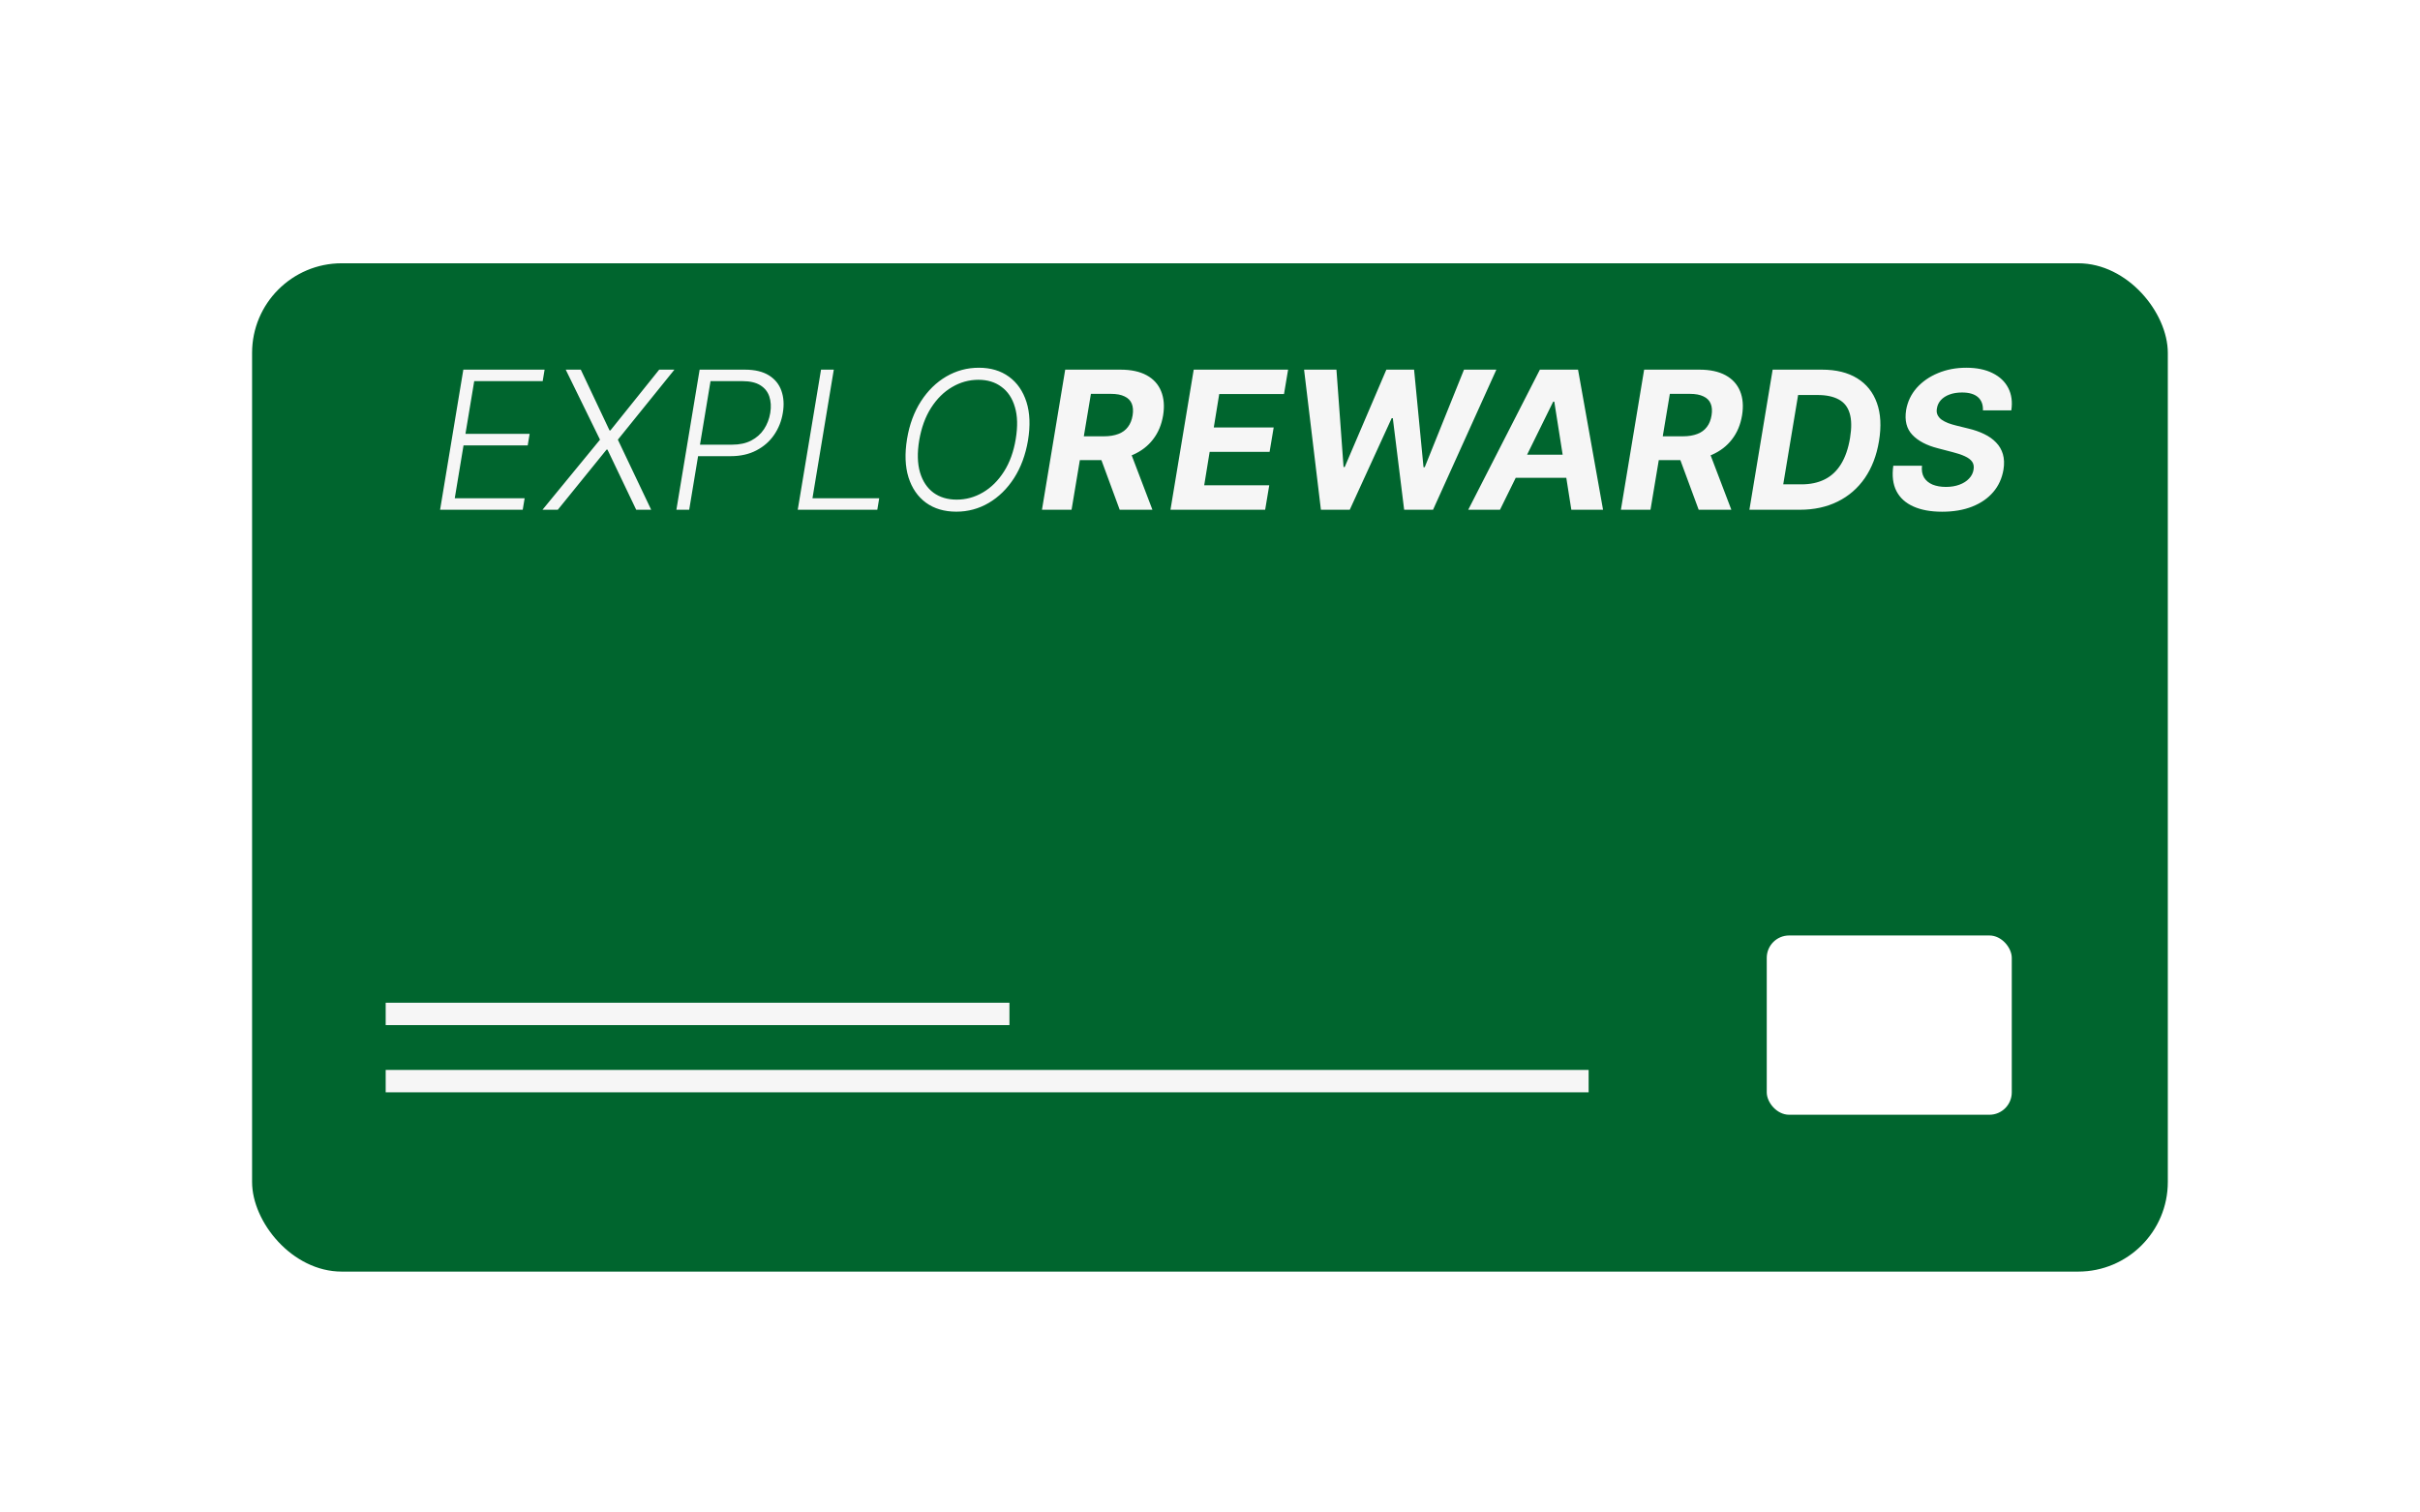
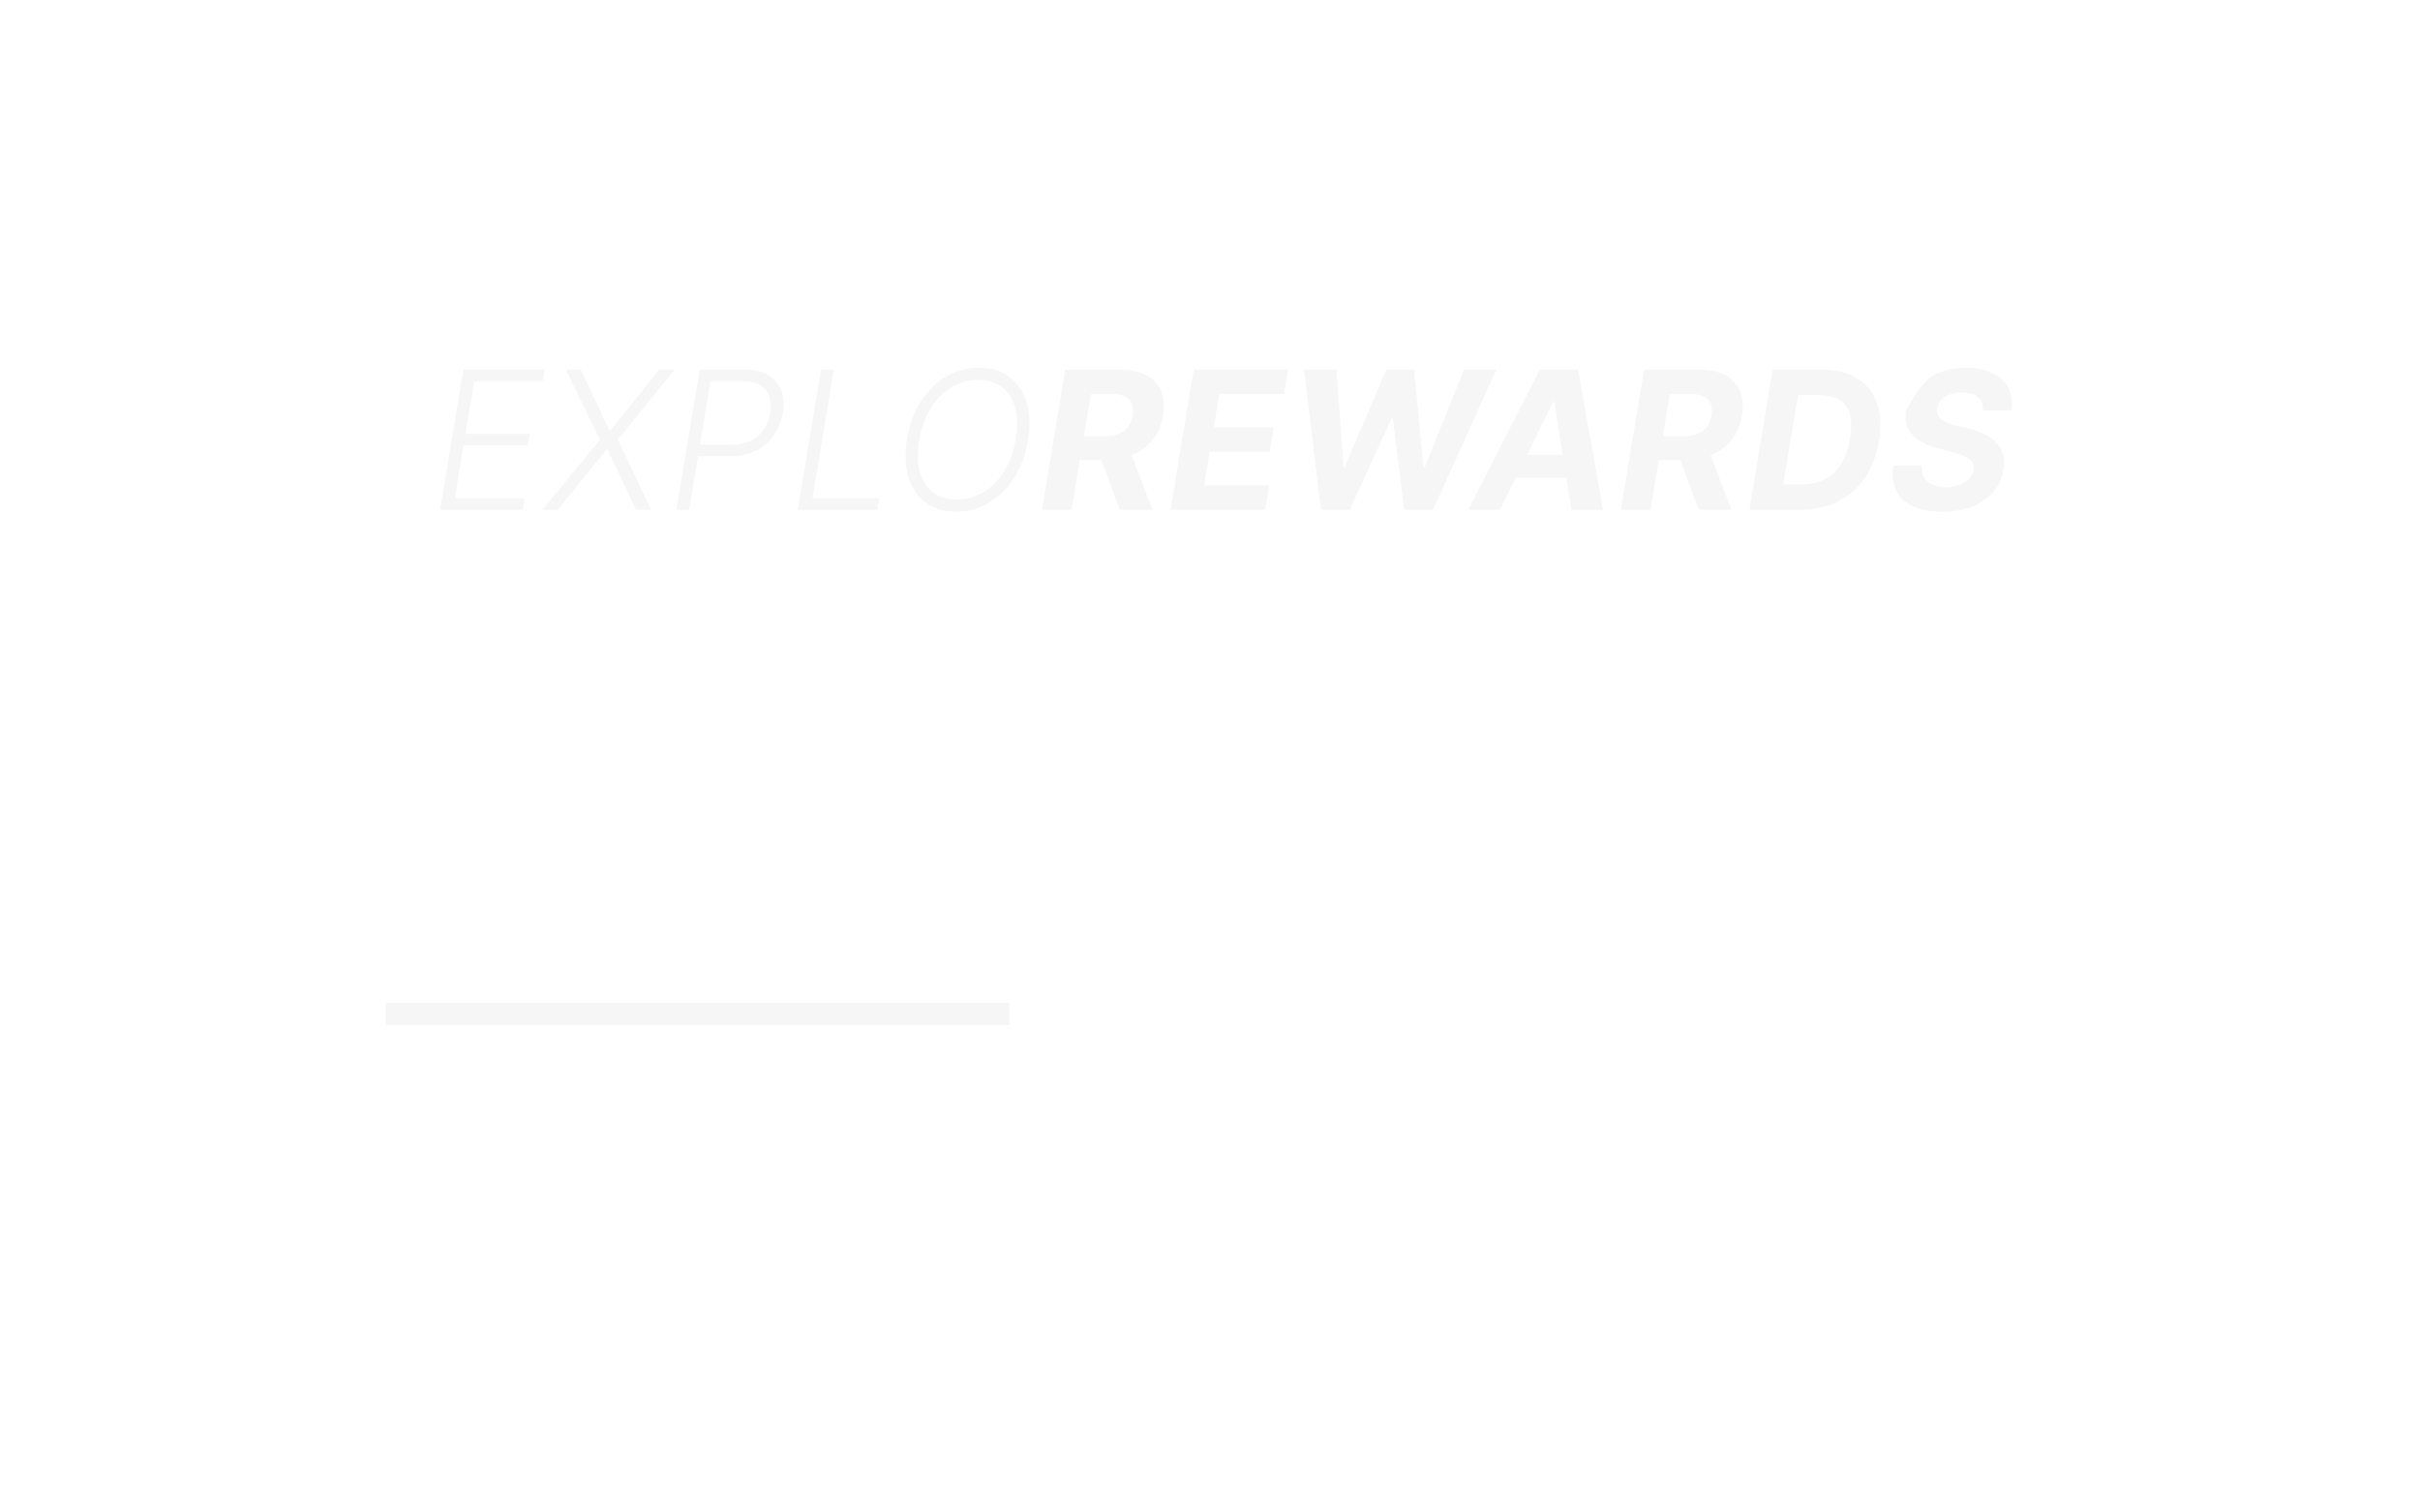
<svg xmlns="http://www.w3.org/2000/svg" width="48" height="30" viewBox="0 0 48 30" fill="none">
  <g filter="url(#filter0_d_7253_5641)">
-     <rect x="5" y="3" width="37.998" height="20" rx="1.778" fill="#00652E" />
-     <path d="M8.729 7.889L9.19 5.11H10.802L10.764 5.338H9.406L9.232 6.384H10.505L10.467 6.612H9.194L9.02 7.661H10.406L10.368 7.889H8.729ZM11.52 5.11L12.09 6.316H12.107L13.075 5.11H13.377L12.255 6.499L12.916 7.889H12.619L12.049 6.696H12.031L11.064 7.889H10.76L11.901 6.499L11.221 5.11H11.52ZM13.416 7.889L13.877 5.11H14.774C14.972 5.11 15.13 5.148 15.251 5.223C15.371 5.298 15.454 5.4 15.499 5.529C15.545 5.659 15.555 5.805 15.527 5.968C15.501 6.129 15.443 6.274 15.354 6.404C15.265 6.534 15.148 6.636 15.002 6.712C14.857 6.788 14.687 6.826 14.492 6.826H13.787L13.825 6.598H14.523C14.669 6.598 14.794 6.571 14.899 6.517C15.005 6.462 15.089 6.387 15.153 6.292C15.216 6.196 15.258 6.088 15.278 5.968C15.298 5.845 15.291 5.737 15.259 5.642C15.227 5.547 15.167 5.473 15.08 5.419C14.993 5.365 14.876 5.338 14.729 5.338H14.093L13.67 7.889H13.416ZM15.823 7.889L16.285 5.11H16.538L16.115 7.661H17.439L17.401 7.889H15.823ZM20.39 6.514C20.341 6.801 20.249 7.05 20.113 7.262C19.976 7.474 19.809 7.637 19.612 7.753C19.415 7.869 19.2 7.927 18.969 7.927C18.731 7.927 18.53 7.868 18.366 7.749C18.204 7.63 18.088 7.462 18.02 7.247C17.953 7.031 17.943 6.777 17.991 6.485C18.038 6.198 18.131 5.949 18.267 5.737C18.404 5.525 18.571 5.362 18.769 5.246C18.968 5.13 19.183 5.072 19.415 5.072C19.65 5.072 19.849 5.131 20.012 5.25C20.175 5.368 20.291 5.536 20.36 5.752C20.428 5.967 20.438 6.221 20.39 6.514ZM20.147 6.485C20.188 6.237 20.183 6.025 20.13 5.851C20.079 5.676 19.99 5.543 19.864 5.451C19.739 5.357 19.586 5.311 19.407 5.311C19.222 5.311 19.047 5.359 18.885 5.455C18.722 5.55 18.583 5.687 18.468 5.867C18.353 6.046 18.275 6.262 18.232 6.514C18.191 6.761 18.197 6.973 18.248 7.148C18.3 7.323 18.389 7.456 18.514 7.55C18.641 7.642 18.794 7.688 18.974 7.688C19.161 7.688 19.335 7.64 19.498 7.544C19.661 7.448 19.799 7.311 19.913 7.132C20.028 6.952 20.106 6.736 20.147 6.485ZM20.667 7.889L21.128 5.11H22.224C22.434 5.11 22.607 5.147 22.743 5.221C22.879 5.295 22.975 5.401 23.03 5.537C23.086 5.673 23.1 5.833 23.07 6.018C23.039 6.202 22.973 6.361 22.87 6.493C22.769 6.625 22.637 6.726 22.474 6.798C22.312 6.869 22.124 6.904 21.911 6.904H21.177L21.258 6.432H21.896C22.008 6.432 22.104 6.416 22.184 6.385C22.263 6.355 22.326 6.309 22.372 6.247C22.419 6.186 22.45 6.109 22.465 6.018C22.48 5.925 22.474 5.847 22.448 5.784C22.422 5.721 22.375 5.673 22.306 5.641C22.237 5.607 22.147 5.59 22.034 5.59H21.638L21.254 7.889H20.667ZM22.376 6.624L22.858 7.889H22.209L21.743 6.624H22.376ZM23.216 7.889L23.677 5.11H25.549L25.468 5.594H24.183L24.075 6.257H25.263L25.182 6.741H23.993L23.885 7.404H25.175L25.094 7.889H23.216ZM26.2 7.889L25.866 5.11H26.508L26.649 7.041H26.672L27.498 5.11H28.048L28.235 7.045H28.259L29.038 5.11H29.68L28.424 7.889H27.851L27.626 6.072H27.604L26.772 7.889H26.2ZM29.752 7.889H29.122L30.543 5.11H31.3L31.796 7.889H31.167L30.829 5.745H30.807L29.752 7.889ZM29.895 6.797H31.382L31.304 7.255H29.817L29.895 6.797ZM32.15 7.889L32.611 5.11H33.708C33.917 5.11 34.09 5.147 34.226 5.221C34.362 5.295 34.458 5.401 34.514 5.537C34.57 5.673 34.583 5.833 34.553 6.018C34.522 6.202 34.456 6.361 34.353 6.493C34.252 6.625 34.12 6.726 33.957 6.798C33.795 6.869 33.608 6.904 33.394 6.904H32.66L32.741 6.432H33.379C33.491 6.432 33.587 6.416 33.667 6.385C33.746 6.355 33.809 6.309 33.855 6.247C33.903 6.186 33.933 6.109 33.948 6.018C33.963 5.925 33.958 5.847 33.931 5.784C33.905 5.721 33.858 5.673 33.789 5.641C33.72 5.607 33.63 5.59 33.518 5.59H33.121L32.737 7.889H32.15ZM33.859 6.624L34.341 7.889H33.693L33.226 6.624H33.859ZM35.697 7.889H34.699L35.16 5.11H36.14C36.419 5.11 36.651 5.167 36.836 5.281C37.021 5.395 37.152 5.558 37.228 5.771C37.304 5.982 37.318 6.235 37.269 6.529C37.222 6.813 37.128 7.057 36.988 7.261C36.848 7.463 36.668 7.619 36.449 7.727C36.23 7.835 35.98 7.889 35.697 7.889ZM35.37 7.385H35.731C35.906 7.385 36.059 7.353 36.19 7.288C36.322 7.223 36.43 7.122 36.514 6.987C36.599 6.851 36.66 6.677 36.695 6.466C36.728 6.265 36.726 6.102 36.688 5.977C36.651 5.851 36.579 5.76 36.472 5.702C36.365 5.643 36.225 5.613 36.052 5.613H35.665L35.37 7.385ZM39.331 5.917C39.335 5.804 39.302 5.717 39.232 5.655C39.162 5.594 39.057 5.563 38.916 5.563C38.82 5.563 38.737 5.577 38.666 5.604C38.596 5.63 38.539 5.667 38.496 5.714C38.455 5.76 38.429 5.813 38.419 5.874C38.409 5.924 38.412 5.967 38.429 6.004C38.446 6.041 38.472 6.073 38.509 6.101C38.546 6.127 38.59 6.15 38.64 6.17C38.691 6.189 38.745 6.205 38.802 6.219L39.041 6.278C39.157 6.305 39.262 6.342 39.355 6.387C39.449 6.432 39.528 6.488 39.591 6.554C39.656 6.62 39.701 6.698 39.727 6.787C39.753 6.877 39.757 6.979 39.738 7.095C39.709 7.265 39.642 7.413 39.536 7.537C39.43 7.661 39.291 7.758 39.119 7.826C38.947 7.894 38.748 7.928 38.522 7.928C38.298 7.928 38.108 7.894 37.954 7.825C37.799 7.756 37.686 7.655 37.616 7.52C37.546 7.384 37.525 7.216 37.553 7.016H38.122C38.112 7.11 38.126 7.187 38.163 7.25C38.201 7.311 38.257 7.358 38.332 7.39C38.407 7.42 38.495 7.436 38.597 7.436C38.697 7.436 38.786 7.421 38.864 7.392C38.943 7.363 39.007 7.323 39.055 7.271C39.104 7.22 39.134 7.161 39.145 7.094C39.156 7.031 39.146 6.979 39.117 6.936C39.087 6.894 39.039 6.858 38.973 6.828C38.907 6.797 38.827 6.77 38.73 6.746L38.439 6.67C38.215 6.613 38.045 6.524 37.931 6.403C37.816 6.282 37.775 6.119 37.807 5.913C37.836 5.745 37.906 5.598 38.017 5.472C38.13 5.346 38.271 5.248 38.441 5.178C38.612 5.107 38.798 5.072 39.001 5.072C39.207 5.072 39.382 5.108 39.523 5.179C39.666 5.25 39.769 5.348 39.834 5.475C39.899 5.602 39.919 5.749 39.894 5.917H39.331Z" fill="#F6F6F6" />
+     <path d="M8.729 7.889L9.19 5.11H10.802L10.764 5.338H9.406L9.232 6.384H10.505L10.467 6.612H9.194L9.02 7.661H10.406L10.368 7.889H8.729ZM11.52 5.11L12.09 6.316H12.107L13.075 5.11H13.377L12.255 6.499L12.916 7.889H12.619L12.049 6.696H12.031L11.064 7.889H10.76L11.901 6.499L11.221 5.11H11.52ZM13.416 7.889L13.877 5.11H14.774C14.972 5.11 15.13 5.148 15.251 5.223C15.371 5.298 15.454 5.4 15.499 5.529C15.545 5.659 15.555 5.805 15.527 5.968C15.501 6.129 15.443 6.274 15.354 6.404C15.265 6.534 15.148 6.636 15.002 6.712C14.857 6.788 14.687 6.826 14.492 6.826H13.787L13.825 6.598H14.523C14.669 6.598 14.794 6.571 14.899 6.517C15.005 6.462 15.089 6.387 15.153 6.292C15.216 6.196 15.258 6.088 15.278 5.968C15.298 5.845 15.291 5.737 15.259 5.642C15.227 5.547 15.167 5.473 15.08 5.419C14.993 5.365 14.876 5.338 14.729 5.338H14.093L13.67 7.889H13.416ZM15.823 7.889L16.285 5.11H16.538L16.115 7.661H17.439L17.401 7.889H15.823ZM20.39 6.514C20.341 6.801 20.249 7.05 20.113 7.262C19.976 7.474 19.809 7.637 19.612 7.753C19.415 7.869 19.2 7.927 18.969 7.927C18.731 7.927 18.53 7.868 18.366 7.749C18.204 7.63 18.088 7.462 18.02 7.247C17.953 7.031 17.943 6.777 17.991 6.485C18.038 6.198 18.131 5.949 18.267 5.737C18.404 5.525 18.571 5.362 18.769 5.246C18.968 5.13 19.183 5.072 19.415 5.072C19.65 5.072 19.849 5.131 20.012 5.25C20.175 5.368 20.291 5.536 20.36 5.752C20.428 5.967 20.438 6.221 20.39 6.514ZM20.147 6.485C20.188 6.237 20.183 6.025 20.13 5.851C20.079 5.676 19.99 5.543 19.864 5.451C19.739 5.357 19.586 5.311 19.407 5.311C19.222 5.311 19.047 5.359 18.885 5.455C18.722 5.55 18.583 5.687 18.468 5.867C18.353 6.046 18.275 6.262 18.232 6.514C18.191 6.761 18.197 6.973 18.248 7.148C18.3 7.323 18.389 7.456 18.514 7.55C18.641 7.642 18.794 7.688 18.974 7.688C19.161 7.688 19.335 7.64 19.498 7.544C19.661 7.448 19.799 7.311 19.913 7.132C20.028 6.952 20.106 6.736 20.147 6.485ZM20.667 7.889L21.128 5.11H22.224C22.434 5.11 22.607 5.147 22.743 5.221C22.879 5.295 22.975 5.401 23.03 5.537C23.086 5.673 23.1 5.833 23.07 6.018C23.039 6.202 22.973 6.361 22.87 6.493C22.769 6.625 22.637 6.726 22.474 6.798C22.312 6.869 22.124 6.904 21.911 6.904H21.177L21.258 6.432H21.896C22.008 6.432 22.104 6.416 22.184 6.385C22.263 6.355 22.326 6.309 22.372 6.247C22.419 6.186 22.45 6.109 22.465 6.018C22.48 5.925 22.474 5.847 22.448 5.784C22.422 5.721 22.375 5.673 22.306 5.641C22.237 5.607 22.147 5.59 22.034 5.59H21.638L21.254 7.889H20.667ZM22.376 6.624L22.858 7.889H22.209L21.743 6.624H22.376ZM23.216 7.889L23.677 5.11H25.549L25.468 5.594H24.183L24.075 6.257H25.263L25.182 6.741H23.993L23.885 7.404H25.175L25.094 7.889H23.216ZM26.2 7.889L25.866 5.11H26.508L26.649 7.041H26.672L27.498 5.11H28.048L28.235 7.045H28.259L29.038 5.11H29.68L28.424 7.889H27.851L27.626 6.072H27.604L26.772 7.889H26.2ZM29.752 7.889H29.122L30.543 5.11H31.3L31.796 7.889H31.167L30.829 5.745H30.807L29.752 7.889ZM29.895 6.797H31.382L31.304 7.255H29.817L29.895 6.797ZM32.15 7.889L32.611 5.11H33.708C33.917 5.11 34.09 5.147 34.226 5.221C34.362 5.295 34.458 5.401 34.514 5.537C34.57 5.673 34.583 5.833 34.553 6.018C34.522 6.202 34.456 6.361 34.353 6.493C34.252 6.625 34.12 6.726 33.957 6.798C33.795 6.869 33.608 6.904 33.394 6.904H32.66L32.741 6.432H33.379C33.491 6.432 33.587 6.416 33.667 6.385C33.746 6.355 33.809 6.309 33.855 6.247C33.903 6.186 33.933 6.109 33.948 6.018C33.963 5.925 33.958 5.847 33.931 5.784C33.905 5.721 33.858 5.673 33.789 5.641C33.72 5.607 33.63 5.59 33.518 5.59H33.121L32.737 7.889H32.15ZM33.859 6.624L34.341 7.889H33.693L33.226 6.624H33.859ZM35.697 7.889H34.699L35.16 5.11H36.14C36.419 5.11 36.651 5.167 36.836 5.281C37.021 5.395 37.152 5.558 37.228 5.771C37.304 5.982 37.318 6.235 37.269 6.529C37.222 6.813 37.128 7.057 36.988 7.261C36.848 7.463 36.668 7.619 36.449 7.727C36.23 7.835 35.98 7.889 35.697 7.889ZM35.37 7.385H35.731C35.906 7.385 36.059 7.353 36.19 7.288C36.322 7.223 36.43 7.122 36.514 6.987C36.599 6.851 36.66 6.677 36.695 6.466C36.728 6.265 36.726 6.102 36.688 5.977C36.651 5.851 36.579 5.76 36.472 5.702C36.365 5.643 36.225 5.613 36.052 5.613H35.665L35.37 7.385ZM39.331 5.917C39.335 5.804 39.302 5.717 39.232 5.655C39.162 5.594 39.057 5.563 38.916 5.563C38.82 5.563 38.737 5.577 38.666 5.604C38.596 5.63 38.539 5.667 38.496 5.714C38.455 5.76 38.429 5.813 38.419 5.874C38.409 5.924 38.412 5.967 38.429 6.004C38.446 6.041 38.472 6.073 38.509 6.101C38.546 6.127 38.59 6.15 38.64 6.17C38.691 6.189 38.745 6.205 38.802 6.219L39.041 6.278C39.157 6.305 39.262 6.342 39.355 6.387C39.449 6.432 39.528 6.488 39.591 6.554C39.656 6.62 39.701 6.698 39.727 6.787C39.753 6.877 39.757 6.979 39.738 7.095C39.709 7.265 39.642 7.413 39.536 7.537C39.43 7.661 39.291 7.758 39.119 7.826C38.947 7.894 38.748 7.928 38.522 7.928C38.298 7.928 38.108 7.894 37.954 7.825C37.799 7.756 37.686 7.655 37.616 7.52C37.546 7.384 37.525 7.216 37.553 7.016H38.122C38.112 7.11 38.126 7.187 38.163 7.25C38.201 7.311 38.257 7.358 38.332 7.39C38.407 7.42 38.495 7.436 38.597 7.436C38.697 7.436 38.786 7.421 38.864 7.392C38.943 7.363 39.007 7.323 39.055 7.271C39.104 7.22 39.134 7.161 39.145 7.094C39.156 7.031 39.146 6.979 39.117 6.936C39.087 6.894 39.039 6.858 38.973 6.828C38.907 6.797 38.827 6.77 38.73 6.746L38.439 6.67C38.215 6.613 38.045 6.524 37.931 6.403C37.816 6.282 37.775 6.119 37.807 5.913C38.13 5.346 38.271 5.248 38.441 5.178C38.612 5.107 38.798 5.072 39.001 5.072C39.207 5.072 39.382 5.108 39.523 5.179C39.666 5.25 39.769 5.348 39.834 5.475C39.899 5.602 39.919 5.749 39.894 5.917H39.331Z" fill="#F6F6F6" />
    <rect x="35.043" y="16.333" width="4.86" height="3.556" rx="0.444" fill="white" />
    <line x1="7.65" y1="17.889" x2="20.022" y2="17.889" stroke="#F6F6F6" stroke-width="0.444" />
-     <line x1="7.65" y1="19.222" x2="31.51" y2="19.222" stroke="#F6F6F6" stroke-width="0.444" />
  </g>
  <defs>
    <filter id="filter0_d_7253_5641" x="0.556" y="0.778" width="46.887" height="28.889" filterUnits="userSpaceOnUse" color-interpolation-filters="sRGB">
      <feFlood flood-opacity="0" result="BackgroundImageFix" />
      <feColorMatrix in="SourceAlpha" type="matrix" values="0 0 0 0 0 0 0 0 0 0 0 0 0 0 0 0 0 0 127 0" result="hardAlpha" />
      <feOffset dy="2.222" />
      <feGaussianBlur stdDeviation="2.222" />
      <feComposite in2="hardAlpha" operator="out" />
      <feColorMatrix type="matrix" values="0 0 0 0 0 0 0 0 0 0 0 0 0 0 0 0 0 0 0.25 0" />
      <feBlend mode="normal" in2="BackgroundImageFix" result="effect1_dropShadow_7253_5641" />
      <feBlend mode="normal" in="SourceGraphic" in2="effect1_dropShadow_7253_5641" result="shape" />
    </filter>
  </defs>
</svg>